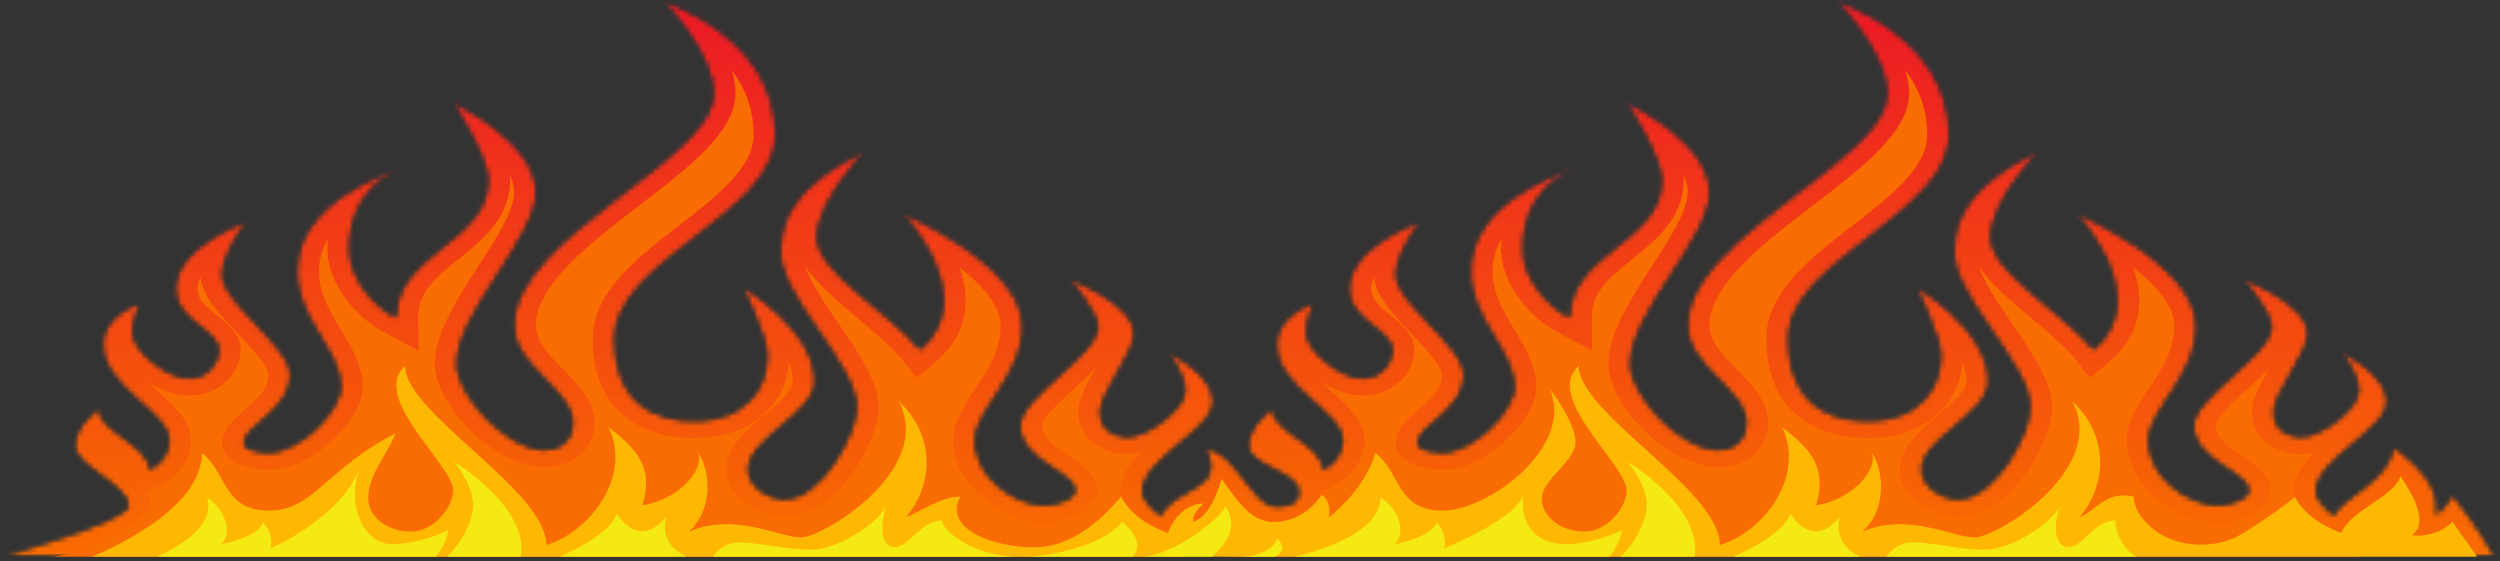
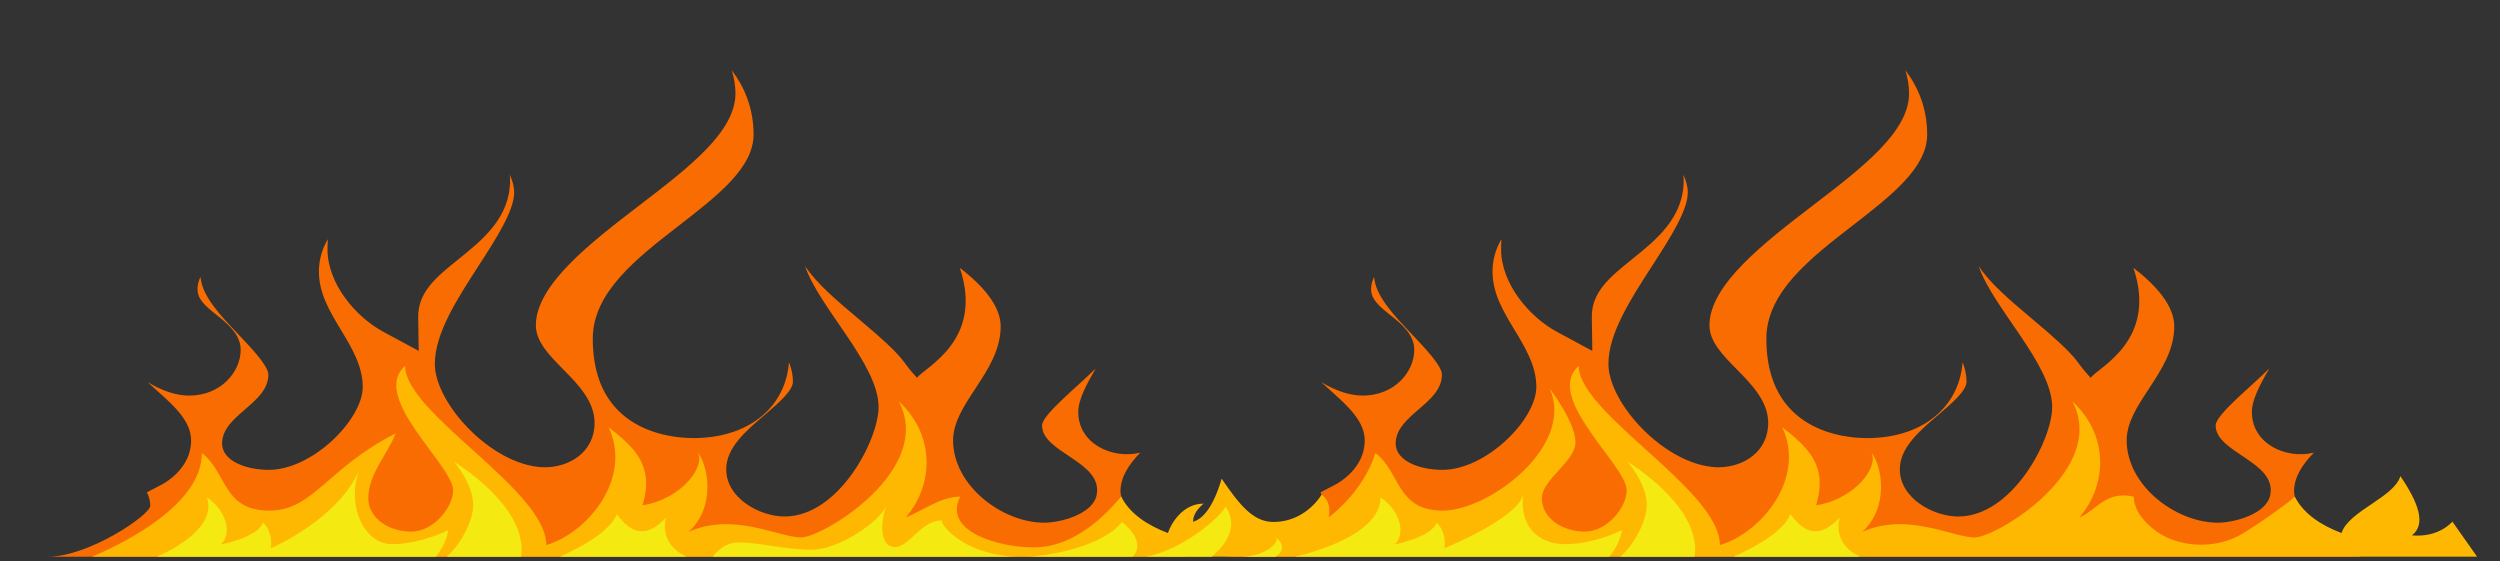
<svg xmlns="http://www.w3.org/2000/svg" width="490" height="110" viewBox="0 0 490 110" fill="none">
  <rect x="0" y="0" width="490" height="110" fill="#333333" stroke="none" />
  <mask id="mask0_2157_5576" style="mask-type:luminance" maskUnits="userSpaceOnUse" x="0" y="0" width="490" height="110">
    <path d="M0 0H489.196V109.114H0V0Z" fill="white" />
  </mask>
  <g mask="url(#mask0_2157_5576)">
    <mask id="mask1_2157_5576" style="mask-type:luminance" maskUnits="userSpaceOnUse" x="0" y="0" width="490" height="110">
      <path d="M489.054 109.114H0.141C0.141 109.114 25.103 102.065 25.103 99.119C25.103 95.118 14.606 91.431 14.606 87.341C14.606 83.49 19.332 79.92 19.332 79.92C19.332 84.553 29.358 87.122 29.358 92.084C29.358 92.084 33.098 90.121 33.098 86.359C33.098 80.758 20.134 76.049 20.134 67.523C20.134 61.579 27.37 59.403 27.597 59.341C27.509 59.54 26.036 62.718 26.036 65.169C26.036 68.608 32.689 74.106 37.057 74.106C40.658 74.106 42.811 71.099 42.811 68.574C42.811 64.771 34.354 62.889 34.354 56.658C34.354 48.262 47.981 43.519 48.409 43.375C48.208 43.656 43.631 49.868 43.631 53.713C43.631 59.382 56.953 67.743 56.953 73.406C56.953 80.599 47.886 83.394 47.886 86.929C47.886 88.006 50.554 88.665 52.699 88.665C58.627 88.665 66.744 80.496 66.744 75.836C66.744 68.697 58.157 62.705 58.157 53.197C58.157 39.847 74.801 33.992 80.137 32.453C76.606 33.607 68.549 37.464 68.549 48.852C68.549 54.605 73.458 59.973 77.609 62.217C77.425 49.642 95.623 47.37 95.623 35.35C95.623 30.813 88.865 20.297 88.655 19.967C89.161 20.194 105.133 27.67 105.133 37.752C105.133 46.744 89.588 61.318 89.588 71.332C89.588 77.271 98.988 87.766 106.521 88.15C108.726 88.26 112.188 86.991 112.188 82.885C112.188 76.372 100.67 72.019 100.67 63.761C100.67 46.216 139.792 31.404 139.792 18.306C139.792 10.385 130.106 0.418 129.799 0.109C130.332 0.274 152.059 7.22 152.059 26.378C152.059 42.187 120.541 50.966 120.541 66.411C120.541 79.453 128.989 82.44 135.93 82.44C146.043 82.44 150.333 76.193 150.333 69.624C150.333 66.192 145.677 56.493 145.537 56.19C145.973 56.438 159.775 64.509 159.775 74.82C159.775 80.971 146.698 86.139 146.698 91.981C146.698 95.647 151.092 97.808 153.769 97.808C160.727 97.808 167.841 85.268 167.841 79.796C167.841 71.243 151.676 57.261 153.001 48.413C153.001 36.229 169.027 29.914 169.533 29.721C169.253 30.017 160.204 39.578 160.204 46.519C160.204 53.163 174.44 61.221 180.344 68.458C192.324 58.112 176.742 41.686 176.742 41.686C176.742 41.686 200.493 51.653 200.493 63.953C200.493 73.791 191.163 80.263 191.163 86.318C191.163 93.353 198.523 98.728 204.461 99.017C206.3 99.106 210.328 97.947 210.633 96.511C211.435 92.729 199.883 90.636 199.883 83.401C199.883 77.84 214.801 69.713 215.167 64.166C215.342 61.593 209.805 54.9 209.57 54.611C209.961 54.755 222.37 59.471 222.37 65.423C222.37 69.124 215.699 77.064 215.699 80.758C215.699 83.984 218.07 85.309 220.503 85.591C224.575 86.064 232.247 79.927 232.247 76.687C232.247 73.036 228.776 68.999 228.776 68.999C228.776 68.999 237.828 72.973 237.828 78.808C237.828 84.293 223.973 90.025 223.973 96.306C223.973 97.843 225.752 99.635 227.47 101.015C230.388 95.157 240.398 96.2 236.276 88.028C242.273 88.028 245.296 99.263 250.406 99.263C253.031 99.263 254.531 98.331 254.531 96.462C254.531 92.46 244.629 91.431 244.629 87.341C244.629 83.49 249.353 79.92 249.353 79.92C249.353 84.553 259.381 87.122 259.381 92.084C259.381 92.084 263.121 90.121 263.121 86.359C263.121 80.758 250.155 76.049 250.155 67.523C250.155 61.579 257.393 59.403 257.619 59.341C257.532 59.54 256.06 62.718 256.06 65.169C256.06 68.608 262.711 74.106 267.08 74.106C270.681 74.106 272.833 71.099 272.833 68.574C272.833 64.771 264.377 62.889 264.377 56.658C264.377 48.262 278.005 43.519 278.432 43.375C278.232 43.656 273.653 49.868 273.653 53.713C273.653 59.382 286.976 67.743 286.976 73.406C286.976 80.599 277.908 83.394 277.908 86.929C277.908 88.006 280.577 88.665 282.721 88.665C288.65 88.665 296.767 80.496 296.767 75.836C296.767 68.697 288.18 62.705 288.18 53.197C288.18 39.847 304.824 33.992 310.159 32.453C306.629 33.607 298.572 37.464 298.572 48.852C298.572 54.605 303.481 59.973 307.631 62.217C307.448 49.642 325.644 47.37 325.644 35.35C325.644 30.813 318.888 20.297 318.679 19.967C319.184 20.194 335.158 27.67 335.158 37.752C335.158 46.744 319.611 61.318 319.611 71.332C319.611 77.271 329.01 87.766 336.544 88.15C338.749 88.26 342.21 86.991 342.21 82.885C342.21 76.372 330.693 72.019 330.693 63.761C330.693 52.085 348.026 41.618 359.613 32.055C365.438 27.257 369.814 22.686 369.814 18.306C369.814 10.385 360.128 0.418 359.823 0.109C360.355 0.274 382.081 7.22 382.081 26.378C382.081 36.593 368.925 43.875 359.613 51.914C354.513 56.314 350.563 60.948 350.563 66.411C350.563 75.569 354.73 79.77 359.613 81.451C361.68 82.172 363.886 82.44 365.953 82.44C376.066 82.44 380.355 76.193 380.355 69.624C380.355 66.192 375.699 56.493 375.56 56.19C375.996 56.438 389.798 64.509 389.798 74.82C389.798 80.971 376.719 86.139 376.719 91.981C376.719 95.647 381.114 97.808 383.792 97.808C390.748 97.808 397.864 85.268 397.864 79.796C397.864 71.243 381.698 57.261 383.024 48.413C383.024 36.229 399.05 29.914 399.554 29.721C399.276 30.017 390.225 39.578 390.225 46.519C390.225 53.163 404.463 61.221 410.365 68.458C422.347 58.112 406.765 41.686 406.765 41.686C406.765 41.686 430.517 51.653 430.517 63.953C430.517 73.791 421.186 80.263 421.186 86.318C421.186 93.353 428.546 98.728 434.482 99.017C436.323 99.106 440.351 97.947 440.656 96.511C441.459 92.729 429.905 90.636 429.905 83.401C429.905 77.84 444.824 69.713 445.19 64.166C445.363 61.593 439.827 54.9 439.592 54.611C439.984 54.755 452.393 59.471 452.393 65.423C452.393 69.124 445.722 77.064 445.722 80.758C445.722 83.984 448.094 85.309 450.525 85.591C454.598 86.064 462.27 79.927 462.27 76.687C462.27 73.036 458.801 68.999 458.801 68.999C458.801 68.999 467.85 72.973 467.85 78.808C467.85 84.293 453.996 90.025 453.996 96.306C453.996 97.843 455.783 99.635 457.493 101.015C458.861 97.328 468.041 94.493 469.08 87.663C469.978 87.897 470.894 88.288 471.808 88.796L469.106 87.677C469.646 88.006 479.019 93.799 477.433 100.815C478.705 99.916 479.848 98.392 480.737 96.951C485.523 102.779 489.054 109.114 489.054 109.114Z" fill="white" />
    </mask>
    <g mask="url(#mask1_2157_5576)">
      <mask id="mask2_2157_5576" style="mask-type:luminance" maskUnits="userSpaceOnUse" x="0" y="0" width="490" height="110">
-         <path d="M489.054 109.114H0.141C0.141 109.114 25.103 102.065 25.103 99.119C25.103 95.118 14.606 91.431 14.606 87.341C14.606 83.49 19.332 79.92 19.332 79.92C19.332 84.553 29.358 87.122 29.358 92.084C29.358 92.084 33.098 90.121 33.098 86.359C33.098 80.758 20.134 76.049 20.134 67.523C20.134 61.579 27.37 59.403 27.597 59.341C27.509 59.54 26.036 62.718 26.036 65.169C26.036 68.608 32.689 74.106 37.057 74.106C40.658 74.106 42.811 71.099 42.811 68.574C42.811 64.771 34.354 62.889 34.354 56.658C34.354 48.262 47.981 43.519 48.409 43.375C48.208 43.656 43.631 49.868 43.631 53.713C43.631 59.382 56.953 67.743 56.953 73.406C56.953 80.599 47.886 83.394 47.886 86.929C47.886 88.006 50.554 88.665 52.699 88.665C58.627 88.665 66.744 80.496 66.744 75.836C66.744 68.697 58.157 62.705 58.157 53.197C58.157 39.847 74.801 33.992 80.137 32.453C76.606 33.607 68.549 37.464 68.549 48.852C68.549 54.605 73.458 59.973 77.609 62.217C77.425 49.642 95.623 47.37 95.623 35.35C95.623 30.813 88.865 20.297 88.655 19.967C89.161 20.194 105.133 27.67 105.133 37.752C105.133 46.744 89.588 61.318 89.588 71.332C89.588 77.271 98.988 87.766 106.521 88.15C108.726 88.26 112.188 86.991 112.188 82.885C112.188 76.372 100.67 72.019 100.67 63.761C100.67 46.216 139.792 31.404 139.792 18.306C139.792 10.385 130.106 0.418 129.799 0.109C130.332 0.274 152.059 7.22 152.059 26.378C152.059 42.187 120.541 50.966 120.541 66.411C120.541 79.453 128.989 82.44 135.93 82.44C146.043 82.44 150.333 76.193 150.333 69.624C150.333 66.192 145.677 56.493 145.537 56.19C145.973 56.438 159.775 64.509 159.775 74.82C159.775 80.971 146.698 86.139 146.698 91.981C146.698 95.647 151.092 97.808 153.769 97.808C160.727 97.808 167.841 85.268 167.841 79.796C167.841 71.243 151.676 57.261 153.001 48.413C153.001 36.229 169.027 29.914 169.533 29.721C169.253 30.017 160.204 39.578 160.204 46.519C160.204 53.163 174.44 61.221 180.344 68.458C192.324 58.112 176.742 41.686 176.742 41.686C176.742 41.686 200.493 51.653 200.493 63.953C200.493 73.791 191.163 80.263 191.163 86.318C191.163 93.353 198.523 98.728 204.461 99.017C206.3 99.106 210.328 97.947 210.633 96.511C211.435 92.729 199.883 90.636 199.883 83.401C199.883 77.84 214.801 69.713 215.167 64.166C215.342 61.593 209.805 54.9 209.57 54.611C209.961 54.755 222.37 59.471 222.37 65.423C222.37 69.124 215.699 77.064 215.699 80.758C215.699 83.984 218.07 85.309 220.503 85.591C224.575 86.064 232.247 79.927 232.247 76.687C232.247 73.036 228.776 68.999 228.776 68.999C228.776 68.999 237.828 72.973 237.828 78.808C237.828 84.293 223.973 90.025 223.973 96.306C223.973 97.843 225.752 99.635 227.47 101.015C230.388 95.157 240.398 96.2 236.276 88.028C242.273 88.028 245.296 99.263 250.406 99.263C253.031 99.263 254.531 98.331 254.531 96.462C254.531 92.46 244.629 91.431 244.629 87.341C244.629 83.49 249.353 79.92 249.353 79.92C249.353 84.553 259.381 87.122 259.381 92.084C259.381 92.084 263.121 90.121 263.121 86.359C263.121 80.758 250.155 76.049 250.155 67.523C250.155 61.579 257.393 59.403 257.619 59.341C257.532 59.54 256.06 62.718 256.06 65.169C256.06 68.608 262.711 74.106 267.08 74.106C270.681 74.106 272.833 71.099 272.833 68.574C272.833 64.771 264.377 62.889 264.377 56.658C264.377 48.262 278.005 43.519 278.432 43.375C278.232 43.656 273.653 49.868 273.653 53.713C273.653 59.382 286.976 67.743 286.976 73.406C286.976 80.599 277.908 83.394 277.908 86.929C277.908 88.006 280.577 88.665 282.721 88.665C288.65 88.665 296.767 80.496 296.767 75.836C296.767 68.697 288.18 62.705 288.18 53.197C288.18 39.847 304.824 33.992 310.159 32.453C306.629 33.607 298.572 37.464 298.572 48.852C298.572 54.605 303.481 59.973 307.631 62.217C307.448 49.642 325.644 47.37 325.644 35.35C325.644 30.813 318.888 20.297 318.679 19.967C319.184 20.194 335.158 27.67 335.158 37.752C335.158 46.744 319.611 61.318 319.611 71.332C319.611 77.271 329.01 87.766 336.544 88.15C338.749 88.26 342.21 86.991 342.21 82.885C342.21 76.372 330.693 72.019 330.693 63.761C330.693 52.085 348.026 41.618 359.613 32.055C365.438 27.257 369.814 22.686 369.814 18.306C369.814 10.385 360.128 0.418 359.823 0.109C360.355 0.274 382.081 7.22 382.081 26.378C382.081 36.593 368.925 43.875 359.613 51.914C354.513 56.314 350.563 60.948 350.563 66.411C350.563 75.569 354.73 79.77 359.613 81.451C361.68 82.172 363.886 82.44 365.953 82.44C376.066 82.44 380.355 76.193 380.355 69.624C380.355 66.192 375.699 56.493 375.56 56.19C375.996 56.438 389.798 64.509 389.798 74.82C389.798 80.971 376.719 86.139 376.719 91.981C376.719 95.647 381.114 97.808 383.792 97.808C390.748 97.808 397.864 85.268 397.864 79.796C397.864 71.243 381.698 57.261 383.024 48.413C383.024 36.229 399.05 29.914 399.554 29.721C399.276 30.017 390.225 39.578 390.225 46.519C390.225 53.163 404.463 61.221 410.365 68.458C422.347 58.112 406.765 41.686 406.765 41.686C406.765 41.686 430.517 51.653 430.517 63.953C430.517 73.791 421.186 80.263 421.186 86.318C421.186 93.353 428.546 98.728 434.482 99.017C436.323 99.106 440.351 97.947 440.656 96.511C441.459 92.729 429.905 90.636 429.905 83.401C429.905 77.84 444.824 69.713 445.19 64.166C445.363 61.593 439.827 54.9 439.592 54.611C439.984 54.755 452.393 59.471 452.393 65.423C452.393 69.124 445.722 77.064 445.722 80.758C445.722 83.984 448.094 85.309 450.525 85.591C454.598 86.064 462.27 79.927 462.27 76.687C462.27 73.036 458.801 68.999 458.801 68.999C458.801 68.999 467.85 72.973 467.85 78.808C467.85 84.293 453.996 90.025 453.996 96.306C453.996 97.843 455.783 99.635 457.493 101.015C458.861 97.328 468.041 94.493 469.08 87.663C469.978 87.897 470.894 88.288 471.808 88.796L469.106 87.677C469.646 88.006 479.019 93.799 477.433 100.815C478.705 99.916 479.848 98.392 480.737 96.951C485.523 102.779 489.054 109.114 489.054 109.114Z" fill="white" />
-       </mask>
+         </mask>
      <g mask="url(#mask2_2157_5576)">
        <path d="M489.054 0.109H0.141V109.114H489.054V0.109Z" fill="url(#paint0_linear_2157_5576)" />
      </g>
    </g>
  </g>
  <path d="M232.535 109.114H9.418C17.36 109.114 29.453 100.952 29.453 99.119C29.453 98.186 29.21 97.321 28.782 96.505L31.773 94.933C32.357 94.63 37.458 91.796 37.458 86.352C37.458 82.549 34.126 79.563 30.901 76.68C30.238 76.083 29.567 75.48 28.922 74.875C31.503 76.481 34.423 77.538 37.056 77.538C43.299 77.538 47.171 72.884 47.171 68.574C47.171 65.498 44.555 63.411 42.462 61.737C40.134 59.883 38.713 58.641 38.713 56.65C38.713 55.819 38.922 55.03 39.297 54.275C39.62 58.051 43.108 61.73 46.795 65.615C49.246 68.188 52.594 71.71 52.594 73.406C52.594 76.303 50.361 78.225 48.007 80.263C45.802 82.165 43.526 84.135 43.526 86.921C43.526 90.313 48.138 92.091 52.699 92.091C61.225 92.091 71.095 82.248 71.095 75.829C71.095 71.746 68.933 68.154 66.841 64.695C64.617 61.003 62.507 57.516 62.507 53.197C62.507 50.822 63.179 48.716 64.26 46.869C64.216 47.507 64.19 48.166 64.19 48.846C64.19 55.6 69.7 62.107 75.149 65.039L82.072 68.773L81.967 62.17C81.898 57.22 85.586 54.248 89.849 50.816C94.601 46.999 99.973 42.667 99.973 35.343C99.973 34.994 99.947 34.623 99.894 34.231C100.452 35.377 100.775 36.552 100.775 37.745C100.775 41.301 97.226 46.8 93.791 52.114C89.579 58.627 85.228 65.361 85.228 71.326C85.228 79.076 96.293 91.068 106.241 91.569C106.415 91.576 106.598 91.583 106.781 91.583C111.63 91.583 116.537 88.596 116.537 82.879C116.537 78.643 113.269 75.314 110.382 72.383C107.627 69.589 105.029 66.953 105.029 63.761C105.029 55.799 115.858 47.499 125.406 40.183C135.048 32.797 144.151 25.822 144.151 18.299C144.151 16.81 143.881 15.286 143.428 13.77C145.912 17.05 147.701 21.204 147.701 26.372C147.701 32.886 140.611 38.371 133.104 44.185C124.787 50.63 116.18 57.289 116.18 66.405C116.18 84.464 131.291 85.864 135.921 85.864C146.609 85.864 153.951 79.955 154.639 71.004C155.129 72.233 155.415 73.509 155.415 74.814C155.415 76.591 152.487 79.09 149.906 81.293C146.183 84.472 142.338 87.752 142.338 91.974C142.338 97.713 148.999 101.235 153.769 101.235C164.414 101.235 172.201 86.187 172.201 79.791C172.201 71.395 160.544 60.35 157.787 52.14C160.09 55.62 164.144 59.026 168.355 62.561C178.294 70.907 176.158 70.215 179.742 74.064C181.058 72.061 192.968 66.85 188.121 52.491C192.524 55.867 196.133 59.91 196.133 63.953C196.133 68.629 193.58 72.507 191.112 76.254C188.897 79.632 186.805 82.817 186.805 86.311C186.805 95.172 196.448 102.449 204.669 102.449C207.746 102.449 214.13 100.829 214.931 97.074C216.326 90.498 204.242 88.79 204.242 83.394C204.242 81.299 211.121 75.857 214.748 72.226C212.952 75.362 211.339 78.314 211.339 80.758C211.339 86.942 217.957 90.059 223.493 88.72C221.288 90.993 219.613 93.492 219.613 96.299C219.613 96.642 219.666 97.005 219.779 97.383C220.468 99.889 223.284 102.957 225.699 105.223L232.5 109.093L232.518 109.107L232.535 109.114Z" fill="#F96C01" />
  <path d="M455.723 105.224C452.945 102.613 449.636 98.945 449.636 96.299C449.636 93.489 451.31 90.993 453.518 88.72C447.98 90.058 441.368 86.941 441.368 80.757C441.368 78.313 442.981 75.361 444.774 72.227C441.148 75.855 434.266 81.301 434.266 83.396C434.266 88.787 446.352 90.499 444.955 97.075C444.159 100.827 437.776 102.45 434.695 102.45C426.472 102.45 416.828 95.172 416.828 86.314C416.828 82.816 418.923 79.63 421.141 76.257C423.607 72.506 426.157 68.626 426.157 63.951C426.157 59.909 422.548 55.871 418.146 52.492C422.997 66.851 411.088 72.057 409.769 74.064C406.184 70.212 408.323 70.909 398.378 62.562C394.168 59.028 390.111 55.624 387.812 52.138C390.573 60.353 402.225 71.398 402.225 79.793C402.225 86.189 394.443 101.237 383.797 101.237C379.022 101.237 372.363 97.714 372.363 91.978C372.363 87.752 376.209 84.469 379.929 81.295C382.513 79.089 385.441 76.59 385.441 74.816C385.441 73.507 385.153 72.231 384.664 71.005C383.981 79.953 376.634 85.868 365.95 85.868C361.318 85.868 346.205 84.464 346.205 66.407C346.205 57.292 354.811 50.629 363.131 44.185C370.638 38.373 377.728 32.884 377.728 26.371C377.728 21.204 375.942 17.05 373.449 13.77C373.907 15.282 374.179 16.808 374.179 18.3C374.179 25.821 365.073 32.797 355.433 40.183C345.881 47.502 335.054 55.796 335.054 63.759C335.054 66.955 337.653 69.593 340.405 72.386C343.294 75.318 346.568 78.641 346.568 82.882C346.568 88.594 341.659 91.583 336.81 91.583C336.624 91.583 336.441 91.578 336.264 91.569C326.32 91.068 315.253 79.076 315.253 71.326C315.253 65.365 319.605 58.63 323.814 52.116C327.249 46.8 330.803 41.301 330.803 37.749C330.803 36.554 330.477 35.376 329.92 34.235C329.974 34.625 330.003 34.996 330.003 35.347C330.003 42.671 324.624 46.999 319.878 50.816C315.608 54.25 311.921 57.217 311.996 62.17L312.095 68.775L305.173 65.042C299.727 62.104 294.215 55.598 294.215 48.845C294.215 48.166 294.24 47.507 294.289 46.872C293.201 48.718 292.536 50.819 292.536 53.197C292.536 57.516 294.641 61.001 296.87 64.693C298.962 68.158 301.125 71.742 301.125 75.829C301.125 82.25 291.255 92.09 282.721 92.09C278.163 92.09 273.549 90.315 273.549 86.921C273.549 84.138 275.829 82.168 278.034 80.262C280.39 78.228 282.616 76.304 282.616 73.403C282.616 71.711 279.268 68.186 276.824 65.613C273.136 61.731 269.644 58.053 269.32 54.279C268.95 55.029 268.736 55.823 268.736 56.653C268.736 58.643 270.161 59.881 272.484 61.736C274.582 63.411 277.195 65.496 277.195 68.572C277.195 72.883 273.329 77.536 267.083 77.536C264.448 77.536 261.529 76.481 258.949 74.873C259.592 75.481 260.262 76.081 260.928 76.677C264.153 79.564 267.485 82.551 267.485 86.353C267.485 91.796 262.385 94.63 261.803 94.936L258.808 96.508C259.233 97.321 259.485 98.186 259.485 99.117C259.485 100.952 247.386 109.112 239.44 109.112H462.56L455.723 105.224Z" fill="#F96C01" />
  <path d="M485.514 109.113H18.039C24.029 106.58 39.566 99.016 39.566 88.802C44.509 92.551 43.647 100.08 52.758 100.08C61.433 100.08 64.065 91.776 77.554 84.937C75.95 89.09 72.184 92.885 72.184 97.691C72.184 101.48 76.124 104.192 80.589 104.192C85.061 104.192 88.81 99.346 88.81 96.112C88.81 91.185 72.437 77.867 79.403 71.71C79.403 81.079 107.076 96.003 107.076 106.828C114.985 104.529 124.035 93.936 119.301 83.737C124.462 87.8 128.255 91.246 125.936 99.043C133.713 97.822 138.553 91.136 136.634 88.487C139.04 91.465 140.182 99.579 134.95 104.254C143.758 100.3 152.702 105.339 157.002 105.339C161.301 105.339 183.22 92.097 176.165 78.657C183.908 85.92 182.487 95.784 177.525 101.406C180.812 100.129 184.36 97.341 188.198 97.341C184.736 104.185 195.73 107.288 202.61 107.288C212.044 107.288 218.74 98.344 219.753 97.341C219.76 97.355 219.77 97.369 219.777 97.382C221.486 100.712 224.879 102.943 228.916 104.474C229.499 102.641 231.81 98.707 235.9 98.707C234.365 100.019 233.842 101.192 233.842 102.263C237.259 101.323 239.03 95.224 239.44 93.824C242.997 99.041 245.665 102.305 249.598 102.305C253.737 102.305 257.105 99.966 259.025 96.969C261.229 98.46 260.419 101.385 260.419 101.385C260.419 101.385 267.101 96.653 269.589 88.802C274.532 92.551 273.67 100.08 282.782 100.08C291.892 100.08 308.737 87.409 303.749 76.172C303.749 76.172 308.789 82.741 308.789 86.633C308.789 90.518 302.207 93.902 302.207 97.691C302.207 101.48 306.147 104.192 310.612 104.192C315.085 104.192 318.833 99.346 318.833 96.112C318.833 91.185 302.459 77.867 309.427 71.71C309.427 81.079 337.099 96.003 337.099 106.828C345.008 104.529 354.058 93.936 349.324 83.737C354.485 87.8 358.278 91.246 355.959 99.043C357.266 98.838 358.487 98.482 359.612 98.008C365.175 95.687 368.252 90.69 366.657 88.487C369.063 91.465 370.205 99.579 364.975 104.254C373.781 100.3 382.727 105.339 387.024 105.339C391.322 105.339 413.243 92.097 406.189 78.657C413.931 85.92 412.51 95.784 407.548 101.406C410.835 100.129 412.65 96.093 418.221 97.341C418.221 99.524 419.581 101.597 421.76 103.457C426.425 107.445 434.263 107.864 439.678 104.508C444.317 101.626 448.754 98.357 449.783 97.348C451.492 100.691 454.883 102.935 458.939 104.474C460.341 100.135 469.252 97.492 470.473 93.325C474.04 98.543 475.556 102.772 472.739 104.933C478.076 105.421 480.665 102.235 480.665 102.235L485.514 109.113Z" fill="#FFB801" />
  <mask id="mask3_2157_5576" style="mask-type:luminance" maskUnits="userSpaceOnUse" x="40" y="107" width="3" height="3">
    <path d="M40.042 107.159H42.525V109.114H40.042V107.159Z" fill="white" />
  </mask>
  <g mask="url(#mask3_2157_5576)">
    <mask id="mask4_2157_5576" style="mask-type:luminance" maskUnits="userSpaceOnUse" x="40" y="107" width="3" height="3">
      <path d="M40.799 109.112C40.581 108.66 40.333 108.221 40.062 107.792C40.886 107.648 41.673 107.447 42.419 107.195C41.836 107.788 41.28 108.423 40.799 109.112Z" fill="white" />
    </mask>
    <g mask="url(#mask4_2157_5576)">
      <mask id="mask5_2157_5576" style="mask-type:luminance" maskUnits="userSpaceOnUse" x="40" y="107" width="3" height="3">
        <path d="M40.799 109.112C40.581 108.66 40.333 108.221 40.062 107.792C40.886 107.648 41.673 107.447 42.419 107.195C41.836 107.788 41.28 108.423 40.799 109.112Z" fill="white" />
      </mask>
      <g mask="url(#mask5_2157_5576)">
        <path d="M40.062 107.195V109.112H42.419V107.195H40.062Z" fill="url(#paint1_linear_2157_5576)" />
      </g>
    </g>
  </g>
  <mask id="mask6_2157_5576" style="mask-type:luminance" maskUnits="userSpaceOnUse" x="270" y="107" width="3" height="3">
    <path d="M270.051 107.159H272.534V109.114H270.051V107.159Z" fill="white" />
  </mask>
  <g mask="url(#mask6_2157_5576)">
    <mask id="mask7_2157_5576" style="mask-type:luminance" maskUnits="userSpaceOnUse" x="270" y="107" width="3" height="3">
      <path d="M270.824 109.112C270.606 108.66 270.359 108.222 270.088 107.793C270.912 107.648 271.697 107.447 272.444 107.195C271.86 107.788 271.304 108.423 270.824 109.112Z" fill="white" />
    </mask>
    <g mask="url(#mask7_2157_5576)">
      <mask id="mask8_2157_5576" style="mask-type:luminance" maskUnits="userSpaceOnUse" x="270" y="107" width="3" height="3">
        <path d="M270.824 109.112C270.606 108.66 270.359 108.222 270.088 107.793C270.912 107.648 271.697 107.447 272.444 107.195C271.86 107.788 271.304 108.423 270.824 109.112Z" fill="white" />
      </mask>
      <g mask="url(#mask8_2157_5576)">
        <path d="M270.088 107.195V109.112H272.444V107.195H270.088Z" fill="url(#paint2_linear_2157_5576)" />
      </g>
    </g>
  </g>
  <path d="M76.805 106.655C71.129 106.655 67.749 98.601 70.567 91.691C66.666 101.673 53.081 107.458 53.081 107.458C53.081 107.458 53.664 104.478 51.555 102.413C50.534 105.336 43.333 106.71 43.333 106.71C45.731 104.314 44.056 99.776 40.56 97.492C42.461 103.236 34.291 107.548 30.76 109.112H85.402C87.633 106.442 87.869 103.903 87.869 103.903C87.869 103.903 82.481 106.655 76.805 106.655Z" fill="#F4E910" />
  <path d="M88.967 90.502C89.151 90.709 92.743 94.849 92.743 98.98C92.743 101.911 90.476 106.539 87.564 109.112H102.116C103.589 99.392 89.395 90.757 88.967 90.502Z" fill="#F4E910" />
  <path d="M130.583 101.383C126.868 105.453 123.817 104.822 120.905 100.751C119.519 104.252 113.756 107.328 109.736 109.112H134.576C130.706 107.362 129.771 104.156 130.583 101.383Z" fill="#F4E910" />
  <path d="M184.58 102.015C180.438 102.015 178.249 107.231 175.417 107.231C172.573 107.231 172.426 102.934 173.665 99.263C172.138 102.475 164.283 107.746 159.043 107.746C153.802 107.746 149.068 106.311 144.699 106.311C142.415 106.311 140.749 107.746 139.677 109.112H199.897H199.888C200.218 109.113 200.645 109.112 201.152 109.1H199.529C189.877 108.959 184.58 103.485 184.58 102.015Z" fill="#F4E910" />
  <path d="M306.83 106.655C301.155 106.655 297.807 102.818 298.539 96.969C297.441 101.617 283.106 107.458 283.106 107.458C283.106 107.458 283.69 104.478 281.58 102.414C280.561 105.336 273.36 106.71 273.36 106.71C275.756 104.314 274.083 99.776 270.586 97.492C270.586 105.554 254.034 109.051 253.754 109.11L260.789 109.111L260.786 109.112H315.428C317.659 106.442 317.896 103.903 317.896 103.903C317.896 103.903 312.506 106.655 306.83 106.655Z" fill="#F4E910" />
  <path d="M318.994 90.503C319.177 90.709 322.77 94.849 322.77 98.98C322.77 101.911 320.502 106.539 317.59 109.112H332.142C333.615 99.392 319.422 90.757 318.994 90.503Z" fill="#F4E910" />
  <path d="M360.609 101.383C356.895 105.453 353.843 104.822 350.931 100.751C349.545 104.252 343.782 107.328 339.763 109.112H364.602C360.732 107.362 359.798 104.156 360.609 101.383Z" fill="#F4E910" />
-   <path d="M414.605 102.015C410.464 102.015 408.276 107.231 405.442 107.231C402.599 107.231 402.451 102.934 403.69 99.263C402.164 102.475 394.308 107.746 389.068 107.746C383.827 107.746 379.094 106.311 374.725 106.311C372.44 106.311 370.774 107.746 369.702 109.112H418.703C415.33 107.011 414.605 103.503 414.605 102.015Z" fill="#F4E910" />
  <path d="M221.994 109.107L201.157 109.101C205.411 109.005 216.022 107.192 219.902 102.305C219.902 102.305 224.962 106.051 221.994 109.107Z" fill="#F4E910" />
  <path d="M221.994 109.107H232.483L232.465 109.114H221.985L221.994 109.107Z" fill="#F4E910" />
  <path d="M237.513 109.107H232.483L224.71 109.093C232.483 107.628 240.156 100.328 240.156 99.263C240.156 99.263 244.053 103.581 237.513 109.107Z" fill="#F4E910" />
  <path d="M249.972 109.114H243.26C246.774 109.114 250.261 107.285 250.261 105.456C252.78 107.741 249.931 109.08 249.972 109.114Z" fill="#F4E910" />
  <path d="M253.742 109.112L253.753 109.11H253.738L253.742 109.112Z" fill="#F4E910" />
  <path d="M232.483 109.121H221.994L221.986 109.116L221.985 109.114H232.465L232.467 109.116L232.483 109.121Z" fill="white" />
  <path d="M253.753 109.119H253.738L253.742 109.117L253.753 109.119Z" fill="white" />
  <defs>
    <linearGradient id="paint0_linear_2157_5576" x1="244.598" y1="0.109" x2="244.598" y2="109.114" gradientUnits="userSpaceOnUse">
      <stop stop-color="#ED1C24" />
      <stop offset="0.031" stop-color="#ED1C24" />
      <stop offset="0.047" stop-color="#ED1C24" />
      <stop offset="0.055" stop-color="#ED1D24" />
      <stop offset="0.062" stop-color="#ED1E23" />
      <stop offset="0.07" stop-color="#ED1E23" />
      <stop offset="0.078" stop-color="#ED1F23" />
      <stop offset="0.086" stop-color="#EE2022" />
      <stop offset="0.094" stop-color="#EE2022" />
      <stop offset="0.102" stop-color="#EE2122" />
      <stop offset="0.109" stop-color="#EE2222" />
      <stop offset="0.117" stop-color="#EE2221" />
      <stop offset="0.125" stop-color="#EE2321" />
      <stop offset="0.133" stop-color="#EE2421" />
      <stop offset="0.141" stop-color="#EE2420" />
      <stop offset="0.148" stop-color="#EE2520" />
      <stop offset="0.156" stop-color="#EE2620" />
      <stop offset="0.164" stop-color="#EF2620" />
      <stop offset="0.172" stop-color="#EF271F" />
      <stop offset="0.18" stop-color="#EF281F" />
      <stop offset="0.188" stop-color="#EF281F" />
      <stop offset="0.195" stop-color="#EF291E" />
      <stop offset="0.203" stop-color="#EF291E" />
      <stop offset="0.211" stop-color="#EF2A1E" />
      <stop offset="0.219" stop-color="#EF2B1E" />
      <stop offset="0.227" stop-color="#EF2B1D" />
      <stop offset="0.234" stop-color="#EF2C1D" />
      <stop offset="0.242" stop-color="#F02D1D" />
      <stop offset="0.25" stop-color="#F02D1C" />
      <stop offset="0.258" stop-color="#F02E1C" />
      <stop offset="0.266" stop-color="#F02F1C" />
      <stop offset="0.273" stop-color="#F02F1C" />
      <stop offset="0.281" stop-color="#F0301B" />
      <stop offset="0.289" stop-color="#F0311B" />
      <stop offset="0.297" stop-color="#F0311B" />
      <stop offset="0.305" stop-color="#F0321A" />
      <stop offset="0.312" stop-color="#F0331A" />
      <stop offset="0.32" stop-color="#F0331A" />
      <stop offset="0.328" stop-color="#F1341A" />
      <stop offset="0.336" stop-color="#F13519" />
      <stop offset="0.344" stop-color="#F13519" />
      <stop offset="0.352" stop-color="#F13619" />
      <stop offset="0.359" stop-color="#F13718" />
      <stop offset="0.367" stop-color="#F13718" />
      <stop offset="0.375" stop-color="#F13818" />
      <stop offset="0.383" stop-color="#F13917" />
      <stop offset="0.391" stop-color="#F13917" />
      <stop offset="0.398" stop-color="#F13A17" />
      <stop offset="0.406" stop-color="#F23B17" />
      <stop offset="0.414" stop-color="#F23B16" />
      <stop offset="0.422" stop-color="#F23C16" />
      <stop offset="0.43" stop-color="#F23D16" />
      <stop offset="0.438" stop-color="#F23D15" />
      <stop offset="0.445" stop-color="#F23E15" />
      <stop offset="0.453" stop-color="#F23E15" />
      <stop offset="0.461" stop-color="#F23F15" />
      <stop offset="0.469" stop-color="#F24014" />
      <stop offset="0.477" stop-color="#F24014" />
      <stop offset="0.484" stop-color="#F34114" />
      <stop offset="0.492" stop-color="#F34213" />
      <stop offset="0.5" stop-color="#F34213" />
      <stop offset="0.508" stop-color="#F34313" />
      <stop offset="0.516" stop-color="#F34413" />
      <stop offset="0.523" stop-color="#F34412" />
      <stop offset="0.531" stop-color="#F34512" />
      <stop offset="0.539" stop-color="#F34612" />
      <stop offset="0.547" stop-color="#F34611" />
      <stop offset="0.555" stop-color="#F34711" />
      <stop offset="0.562" stop-color="#F44811" />
      <stop offset="0.57" stop-color="#F44811" />
      <stop offset="0.578" stop-color="#F44910" />
      <stop offset="0.586" stop-color="#F44A10" />
      <stop offset="0.594" stop-color="#F44A10" />
      <stop offset="0.602" stop-color="#F44B0F" />
      <stop offset="0.609" stop-color="#F44C0F" />
      <stop offset="0.617" stop-color="#F44C0F" />
      <stop offset="0.625" stop-color="#F44D0F" />
      <stop offset="0.633" stop-color="#F44E0E" />
      <stop offset="0.641" stop-color="#F54E0E" />
      <stop offset="0.648" stop-color="#F54F0E" />
      <stop offset="0.656" stop-color="#F5500D" />
      <stop offset="0.664" stop-color="#F5500D" />
      <stop offset="0.672" stop-color="#F5510D" />
      <stop offset="0.68" stop-color="#F5510D" />
      <stop offset="0.688" stop-color="#F5520C" />
      <stop offset="0.695" stop-color="#F5530C" />
      <stop offset="0.703" stop-color="#F5530C" />
      <stop offset="0.711" stop-color="#F5540B" />
      <stop offset="0.719" stop-color="#F6550B" />
      <stop offset="0.727" stop-color="#F6550B" />
      <stop offset="0.734" stop-color="#F6560B" />
      <stop offset="0.742" stop-color="#F6570A" />
      <stop offset="0.75" stop-color="#F6570A" />
      <stop offset="0.758" stop-color="#F6580A" />
      <stop offset="0.766" stop-color="#F65909" />
      <stop offset="0.773" stop-color="#F65909" />
      <stop offset="0.781" stop-color="#F65A09" />
      <stop offset="0.789" stop-color="#F65B09" />
      <stop offset="0.797" stop-color="#F65B08" />
      <stop offset="0.805" stop-color="#F75C08" />
      <stop offset="0.812" stop-color="#F75D08" />
      <stop offset="0.82" stop-color="#F75D07" />
      <stop offset="0.828" stop-color="#F75E07" />
      <stop offset="0.836" stop-color="#F75F07" />
      <stop offset="0.844" stop-color="#F75F07" />
      <stop offset="0.852" stop-color="#F76006" />
      <stop offset="0.859" stop-color="#F76106" />
      <stop offset="0.867" stop-color="#F76106" />
      <stop offset="0.875" stop-color="#F76205" />
      <stop offset="0.883" stop-color="#F86305" />
      <stop offset="0.891" stop-color="#F86305" />
      <stop offset="0.898" stop-color="#F86405" />
      <stop offset="0.906" stop-color="#F86504" />
      <stop offset="0.914" stop-color="#F86504" />
      <stop offset="0.922" stop-color="#F86604" />
      <stop offset="0.93" stop-color="#F86603" />
      <stop offset="0.938" stop-color="#F86703" />
      <stop offset="0.945" stop-color="#F86803" />
      <stop offset="0.953" stop-color="#F86803" />
      <stop offset="0.961" stop-color="#F96902" />
      <stop offset="0.969" stop-color="#F96A02" />
      <stop offset="0.977" stop-color="#F96A02" />
      <stop offset="0.984" stop-color="#F96B01" />
      <stop offset="1" stop-color="#F96C01" />
    </linearGradient>
    <linearGradient id="paint1_linear_2157_5576" x1="40.062" y1="108.153" x2="42.419" y2="108.153" gradientUnits="userSpaceOnUse">
      <stop stop-color="#F96F01" />
      <stop offset="0.008" stop-color="#F96F01" />
      <stop offset="0.016" stop-color="#F97001" />
      <stop offset="0.023" stop-color="#F97001" />
      <stop offset="0.031" stop-color="#F97101" />
      <stop offset="0.039" stop-color="#F97201" />
      <stop offset="0.047" stop-color="#F97201" />
      <stop offset="0.055" stop-color="#F97301" />
      <stop offset="0.062" stop-color="#F97301" />
      <stop offset="0.07" stop-color="#F97401" />
      <stop offset="0.078" stop-color="#F97401" />
      <stop offset="0.086" stop-color="#F97501" />
      <stop offset="0.094" stop-color="#FA7601" />
      <stop offset="0.102" stop-color="#FA7601" />
      <stop offset="0.109" stop-color="#FA7701" />
      <stop offset="0.117" stop-color="#FA7701" />
      <stop offset="0.125" stop-color="#FA7801" />
      <stop offset="0.133" stop-color="#FA7801" />
      <stop offset="0.141" stop-color="#FA7901" />
      <stop offset="0.148" stop-color="#FA7A01" />
      <stop offset="0.156" stop-color="#FA7A01" />
      <stop offset="0.164" stop-color="#FA7B01" />
      <stop offset="0.172" stop-color="#FA7B01" />
      <stop offset="0.18" stop-color="#FA7C01" />
      <stop offset="0.188" stop-color="#FA7C01" />
      <stop offset="0.195" stop-color="#FA7D01" />
      <stop offset="0.203" stop-color="#FA7E01" />
      <stop offset="0.211" stop-color="#FA7E01" />
      <stop offset="0.219" stop-color="#FA7F01" />
      <stop offset="0.227" stop-color="#FA7F01" />
      <stop offset="0.234" stop-color="#FA8001" />
      <stop offset="0.242" stop-color="#FA8001" />
      <stop offset="0.25" stop-color="#FA8101" />
      <stop offset="0.258" stop-color="#FB8201" />
      <stop offset="0.266" stop-color="#FB8201" />
      <stop offset="0.273" stop-color="#FB8301" />
      <stop offset="0.281" stop-color="#FB8301" />
      <stop offset="0.289" stop-color="#FB8401" />
      <stop offset="0.297" stop-color="#FB8401" />
      <stop offset="0.305" stop-color="#FB8501" />
      <stop offset="0.312" stop-color="#FB8601" />
      <stop offset="0.32" stop-color="#FB8601" />
      <stop offset="0.328" stop-color="#FB8701" />
      <stop offset="0.336" stop-color="#FB8701" />
      <stop offset="0.344" stop-color="#FB8801" />
      <stop offset="0.352" stop-color="#FB8801" />
      <stop offset="0.359" stop-color="#FB8901" />
      <stop offset="0.367" stop-color="#FB8A01" />
      <stop offset="0.375" stop-color="#FB8A01" />
      <stop offset="0.383" stop-color="#FB8B01" />
      <stop offset="0.391" stop-color="#FB8B01" />
      <stop offset="0.398" stop-color="#FB8C01" />
      <stop offset="0.406" stop-color="#FB8C01" />
      <stop offset="0.414" stop-color="#FB8D01" />
      <stop offset="0.422" stop-color="#FC8E01" />
      <stop offset="0.43" stop-color="#FC8E01" />
      <stop offset="0.438" stop-color="#FC8F01" />
      <stop offset="0.445" stop-color="#FC8F01" />
      <stop offset="0.453" stop-color="#FC9001" />
      <stop offset="0.461" stop-color="#FC9001" />
      <stop offset="0.469" stop-color="#FC9101" />
      <stop offset="0.477" stop-color="#FC9201" />
      <stop offset="0.484" stop-color="#FC9201" />
      <stop offset="0.492" stop-color="#FC9301" />
      <stop offset="0.5" stop-color="#FC9301" />
      <stop offset="0.508" stop-color="#FC9401" />
      <stop offset="0.516" stop-color="#FC9401" />
      <stop offset="0.523" stop-color="#FC9501" />
      <stop offset="0.531" stop-color="#FC9501" />
      <stop offset="0.539" stop-color="#FC9601" />
      <stop offset="0.547" stop-color="#FC9701" />
      <stop offset="0.555" stop-color="#FC9701" />
      <stop offset="0.562" stop-color="#FC9801" />
      <stop offset="0.57" stop-color="#FC9801" />
      <stop offset="0.578" stop-color="#FC9901" />
      <stop offset="0.586" stop-color="#FC9901" />
      <stop offset="0.594" stop-color="#FD9A01" />
      <stop offset="0.602" stop-color="#FD9B01" />
      <stop offset="0.609" stop-color="#FD9B01" />
      <stop offset="0.617" stop-color="#FD9C01" />
      <stop offset="0.625" stop-color="#FD9C01" />
      <stop offset="0.633" stop-color="#FD9D01" />
      <stop offset="0.641" stop-color="#FD9D01" />
      <stop offset="0.648" stop-color="#FD9E01" />
      <stop offset="0.656" stop-color="#FD9F01" />
      <stop offset="0.664" stop-color="#FD9F01" />
      <stop offset="0.672" stop-color="#FDA001" />
      <stop offset="0.68" stop-color="#FDA001" />
      <stop offset="0.688" stop-color="#FDA101" />
      <stop offset="0.695" stop-color="#FDA101" />
      <stop offset="0.703" stop-color="#FDA201" />
      <stop offset="0.711" stop-color="#FDA301" />
      <stop offset="0.719" stop-color="#FDA301" />
      <stop offset="0.727" stop-color="#FDA401" />
      <stop offset="0.734" stop-color="#FDA401" />
      <stop offset="0.742" stop-color="#FDA501" />
      <stop offset="0.75" stop-color="#FDA501" />
      <stop offset="0.758" stop-color="#FEA601" />
      <stop offset="0.766" stop-color="#FEA701" />
      <stop offset="0.773" stop-color="#FEA701" />
      <stop offset="0.781" stop-color="#FEA801" />
      <stop offset="0.789" stop-color="#FEA801" />
      <stop offset="0.797" stop-color="#FEA901" />
      <stop offset="0.805" stop-color="#FEA901" />
      <stop offset="0.812" stop-color="#FEAA01" />
      <stop offset="0.82" stop-color="#FEAB01" />
      <stop offset="0.828" stop-color="#FEAB01" />
      <stop offset="0.836" stop-color="#FEAC01" />
      <stop offset="0.844" stop-color="#FEAC01" />
      <stop offset="0.852" stop-color="#FEAD01" />
      <stop offset="0.859" stop-color="#FEAD01" />
      <stop offset="0.867" stop-color="#FEAE01" />
      <stop offset="0.875" stop-color="#FEAF01" />
      <stop offset="0.883" stop-color="#FEAF01" />
      <stop offset="0.891" stop-color="#FEB001" />
      <stop offset="0.898" stop-color="#FEB001" />
      <stop offset="0.906" stop-color="#FEB101" />
      <stop offset="0.914" stop-color="#FEB101" />
      <stop offset="0.922" stop-color="#FFB201" />
      <stop offset="0.93" stop-color="#FFB301" />
      <stop offset="0.938" stop-color="#FFB301" />
      <stop offset="0.945" stop-color="#FFB401" />
      <stop offset="0.953" stop-color="#FFB401" />
      <stop offset="0.961" stop-color="#FFB501" />
      <stop offset="0.969" stop-color="#FFB501" />
      <stop offset="0.977" stop-color="#FFB601" />
      <stop offset="0.984" stop-color="#FFB701" />
      <stop offset="0.992" stop-color="#FFB701" />
      <stop offset="1" stop-color="#FFB801" />
    </linearGradient>
    <linearGradient id="paint2_linear_2157_5576" x1="270.088" y1="108.153" x2="272.444" y2="108.153" gradientUnits="userSpaceOnUse">
      <stop stop-color="#F96F01" />
      <stop offset="0.008" stop-color="#F96F01" />
      <stop offset="0.016" stop-color="#F97001" />
      <stop offset="0.023" stop-color="#F97001" />
      <stop offset="0.031" stop-color="#F97101" />
      <stop offset="0.039" stop-color="#F97201" />
      <stop offset="0.047" stop-color="#F97201" />
      <stop offset="0.055" stop-color="#F97301" />
      <stop offset="0.062" stop-color="#F97301" />
      <stop offset="0.07" stop-color="#F97401" />
      <stop offset="0.078" stop-color="#F97401" />
      <stop offset="0.086" stop-color="#F97501" />
      <stop offset="0.094" stop-color="#FA7601" />
      <stop offset="0.102" stop-color="#FA7601" />
      <stop offset="0.109" stop-color="#FA7701" />
      <stop offset="0.117" stop-color="#FA7701" />
      <stop offset="0.125" stop-color="#FA7801" />
      <stop offset="0.133" stop-color="#FA7801" />
      <stop offset="0.141" stop-color="#FA7901" />
      <stop offset="0.148" stop-color="#FA7A01" />
      <stop offset="0.156" stop-color="#FA7A01" />
      <stop offset="0.164" stop-color="#FA7B01" />
      <stop offset="0.172" stop-color="#FA7B01" />
      <stop offset="0.18" stop-color="#FA7C01" />
      <stop offset="0.188" stop-color="#FA7C01" />
      <stop offset="0.195" stop-color="#FA7D01" />
      <stop offset="0.203" stop-color="#FA7E01" />
      <stop offset="0.211" stop-color="#FA7E01" />
      <stop offset="0.219" stop-color="#FA7F01" />
      <stop offset="0.227" stop-color="#FA7F01" />
      <stop offset="0.234" stop-color="#FA8001" />
      <stop offset="0.242" stop-color="#FA8001" />
      <stop offset="0.25" stop-color="#FA8101" />
      <stop offset="0.258" stop-color="#FB8201" />
      <stop offset="0.266" stop-color="#FB8201" />
      <stop offset="0.273" stop-color="#FB8301" />
      <stop offset="0.281" stop-color="#FB8301" />
      <stop offset="0.289" stop-color="#FB8401" />
      <stop offset="0.297" stop-color="#FB8401" />
      <stop offset="0.305" stop-color="#FB8501" />
      <stop offset="0.312" stop-color="#FB8601" />
      <stop offset="0.32" stop-color="#FB8601" />
      <stop offset="0.328" stop-color="#FB8701" />
      <stop offset="0.336" stop-color="#FB8701" />
      <stop offset="0.344" stop-color="#FB8801" />
      <stop offset="0.352" stop-color="#FB8801" />
      <stop offset="0.359" stop-color="#FB8901" />
      <stop offset="0.367" stop-color="#FB8A01" />
      <stop offset="0.375" stop-color="#FB8A01" />
      <stop offset="0.383" stop-color="#FB8B01" />
      <stop offset="0.391" stop-color="#FB8B01" />
      <stop offset="0.398" stop-color="#FB8C01" />
      <stop offset="0.406" stop-color="#FB8C01" />
      <stop offset="0.414" stop-color="#FB8D01" />
      <stop offset="0.422" stop-color="#FC8D01" />
      <stop offset="0.43" stop-color="#FC8E01" />
      <stop offset="0.438" stop-color="#FC8F01" />
      <stop offset="0.445" stop-color="#FC8F01" />
      <stop offset="0.453" stop-color="#FC9001" />
      <stop offset="0.461" stop-color="#FC9001" />
      <stop offset="0.469" stop-color="#FC9101" />
      <stop offset="0.477" stop-color="#FC9101" />
      <stop offset="0.484" stop-color="#FC9201" />
      <stop offset="0.492" stop-color="#FC9301" />
      <stop offset="0.5" stop-color="#FC9301" />
      <stop offset="0.508" stop-color="#FC9401" />
      <stop offset="0.516" stop-color="#FC9401" />
      <stop offset="0.523" stop-color="#FC9501" />
      <stop offset="0.531" stop-color="#FC9501" />
      <stop offset="0.539" stop-color="#FC9601" />
      <stop offset="0.547" stop-color="#FC9701" />
      <stop offset="0.555" stop-color="#FC9701" />
      <stop offset="0.562" stop-color="#FC9801" />
      <stop offset="0.57" stop-color="#FC9801" />
      <stop offset="0.578" stop-color="#FC9901" />
      <stop offset="0.586" stop-color="#FC9901" />
      <stop offset="0.594" stop-color="#FD9A01" />
      <stop offset="0.602" stop-color="#FD9B01" />
      <stop offset="0.609" stop-color="#FD9B01" />
      <stop offset="0.617" stop-color="#FD9C01" />
      <stop offset="0.625" stop-color="#FD9C01" />
      <stop offset="0.633" stop-color="#FD9D01" />
      <stop offset="0.641" stop-color="#FD9D01" />
      <stop offset="0.648" stop-color="#FD9E01" />
      <stop offset="0.656" stop-color="#FD9F01" />
      <stop offset="0.664" stop-color="#FD9F01" />
      <stop offset="0.672" stop-color="#FDA001" />
      <stop offset="0.68" stop-color="#FDA001" />
      <stop offset="0.688" stop-color="#FDA101" />
      <stop offset="0.695" stop-color="#FDA101" />
      <stop offset="0.703" stop-color="#FDA201" />
      <stop offset="0.711" stop-color="#FDA301" />
      <stop offset="0.719" stop-color="#FDA301" />
      <stop offset="0.727" stop-color="#FDA401" />
      <stop offset="0.734" stop-color="#FDA401" />
      <stop offset="0.742" stop-color="#FDA501" />
      <stop offset="0.75" stop-color="#FDA501" />
      <stop offset="0.758" stop-color="#FEA601" />
      <stop offset="0.766" stop-color="#FEA701" />
      <stop offset="0.773" stop-color="#FEA701" />
      <stop offset="0.781" stop-color="#FEA801" />
      <stop offset="0.789" stop-color="#FEA801" />
      <stop offset="0.797" stop-color="#FEA901" />
      <stop offset="0.805" stop-color="#FEA901" />
      <stop offset="0.812" stop-color="#FEAA01" />
      <stop offset="0.82" stop-color="#FEAB01" />
      <stop offset="0.828" stop-color="#FEAB01" />
      <stop offset="0.836" stop-color="#FEAC01" />
      <stop offset="0.844" stop-color="#FEAC01" />
      <stop offset="0.852" stop-color="#FEAD01" />
      <stop offset="0.859" stop-color="#FEAD01" />
      <stop offset="0.867" stop-color="#FEAE01" />
      <stop offset="0.875" stop-color="#FEAF01" />
      <stop offset="0.883" stop-color="#FEAF01" />
      <stop offset="0.891" stop-color="#FEB001" />
      <stop offset="0.898" stop-color="#FEB001" />
      <stop offset="0.906" stop-color="#FEB101" />
      <stop offset="0.914" stop-color="#FEB101" />
      <stop offset="0.922" stop-color="#FFB201" />
      <stop offset="0.93" stop-color="#FFB301" />
      <stop offset="0.938" stop-color="#FFB301" />
      <stop offset="0.945" stop-color="#FFB401" />
      <stop offset="0.953" stop-color="#FFB401" />
      <stop offset="0.961" stop-color="#FFB501" />
      <stop offset="0.969" stop-color="#FFB501" />
      <stop offset="0.977" stop-color="#FFB601" />
      <stop offset="0.984" stop-color="#FFB701" />
      <stop offset="0.992" stop-color="#FFB701" />
      <stop offset="1" stop-color="#FFB801" />
    </linearGradient>
  </defs>
</svg>